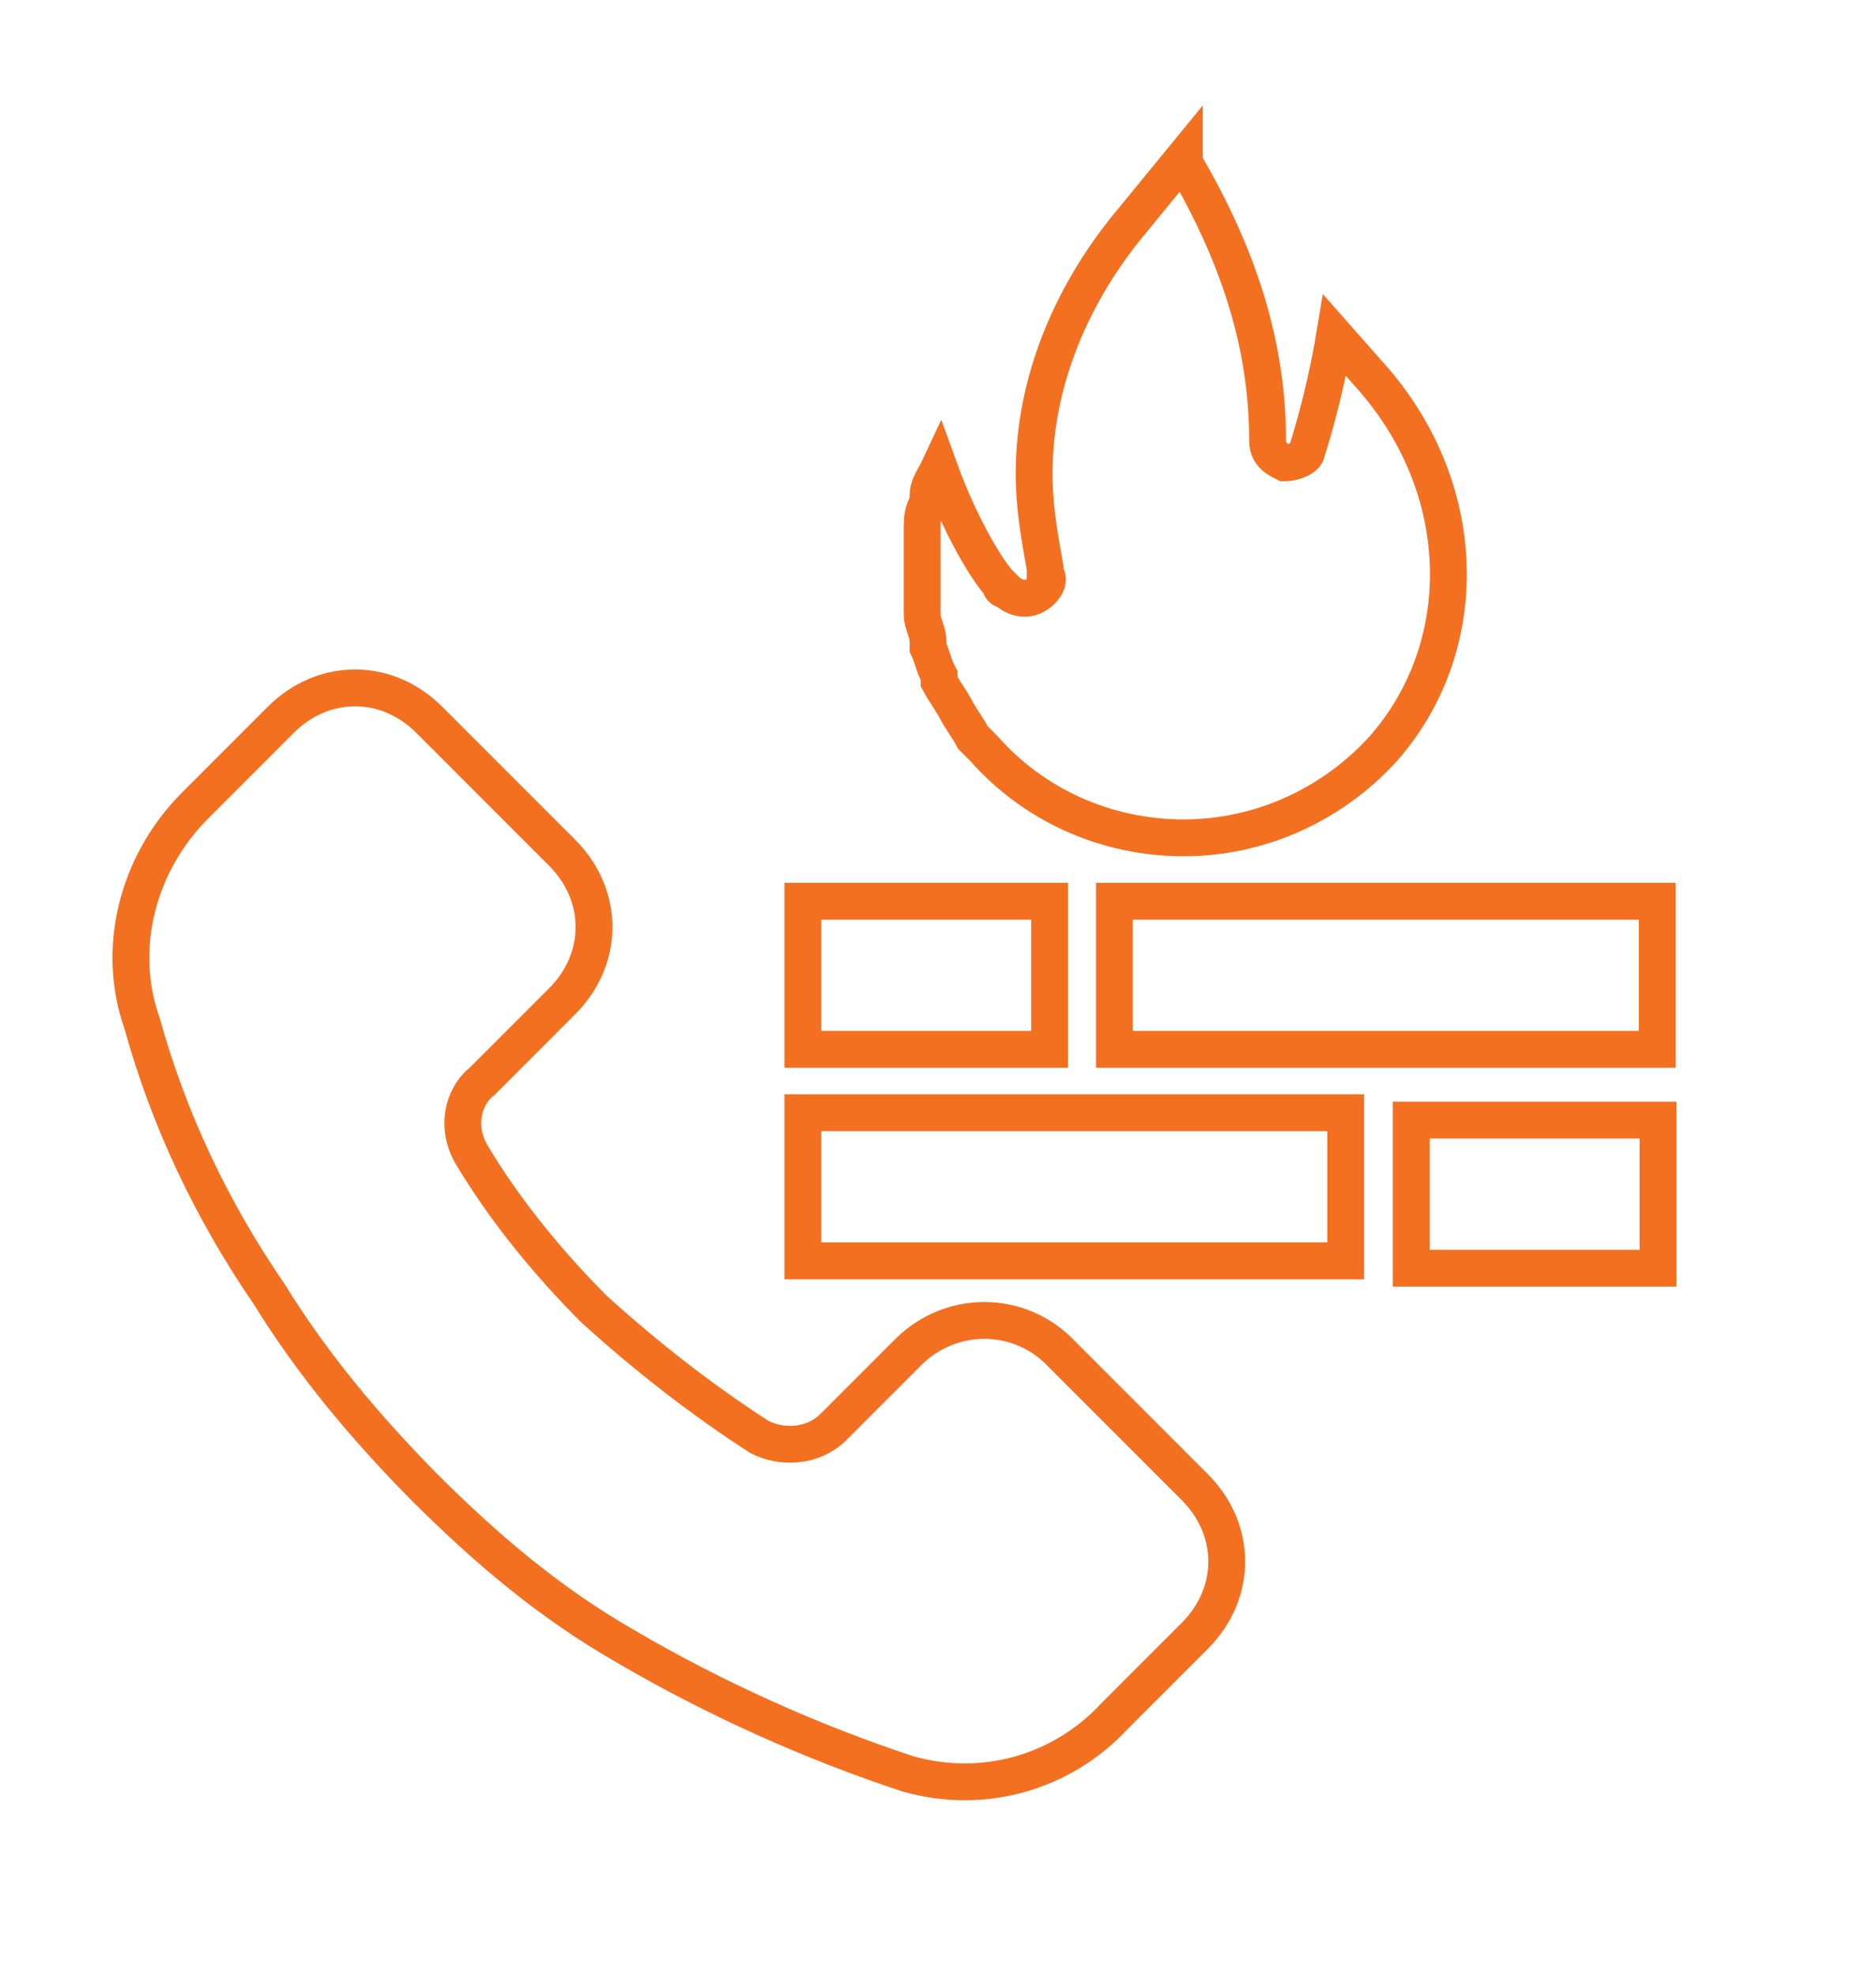
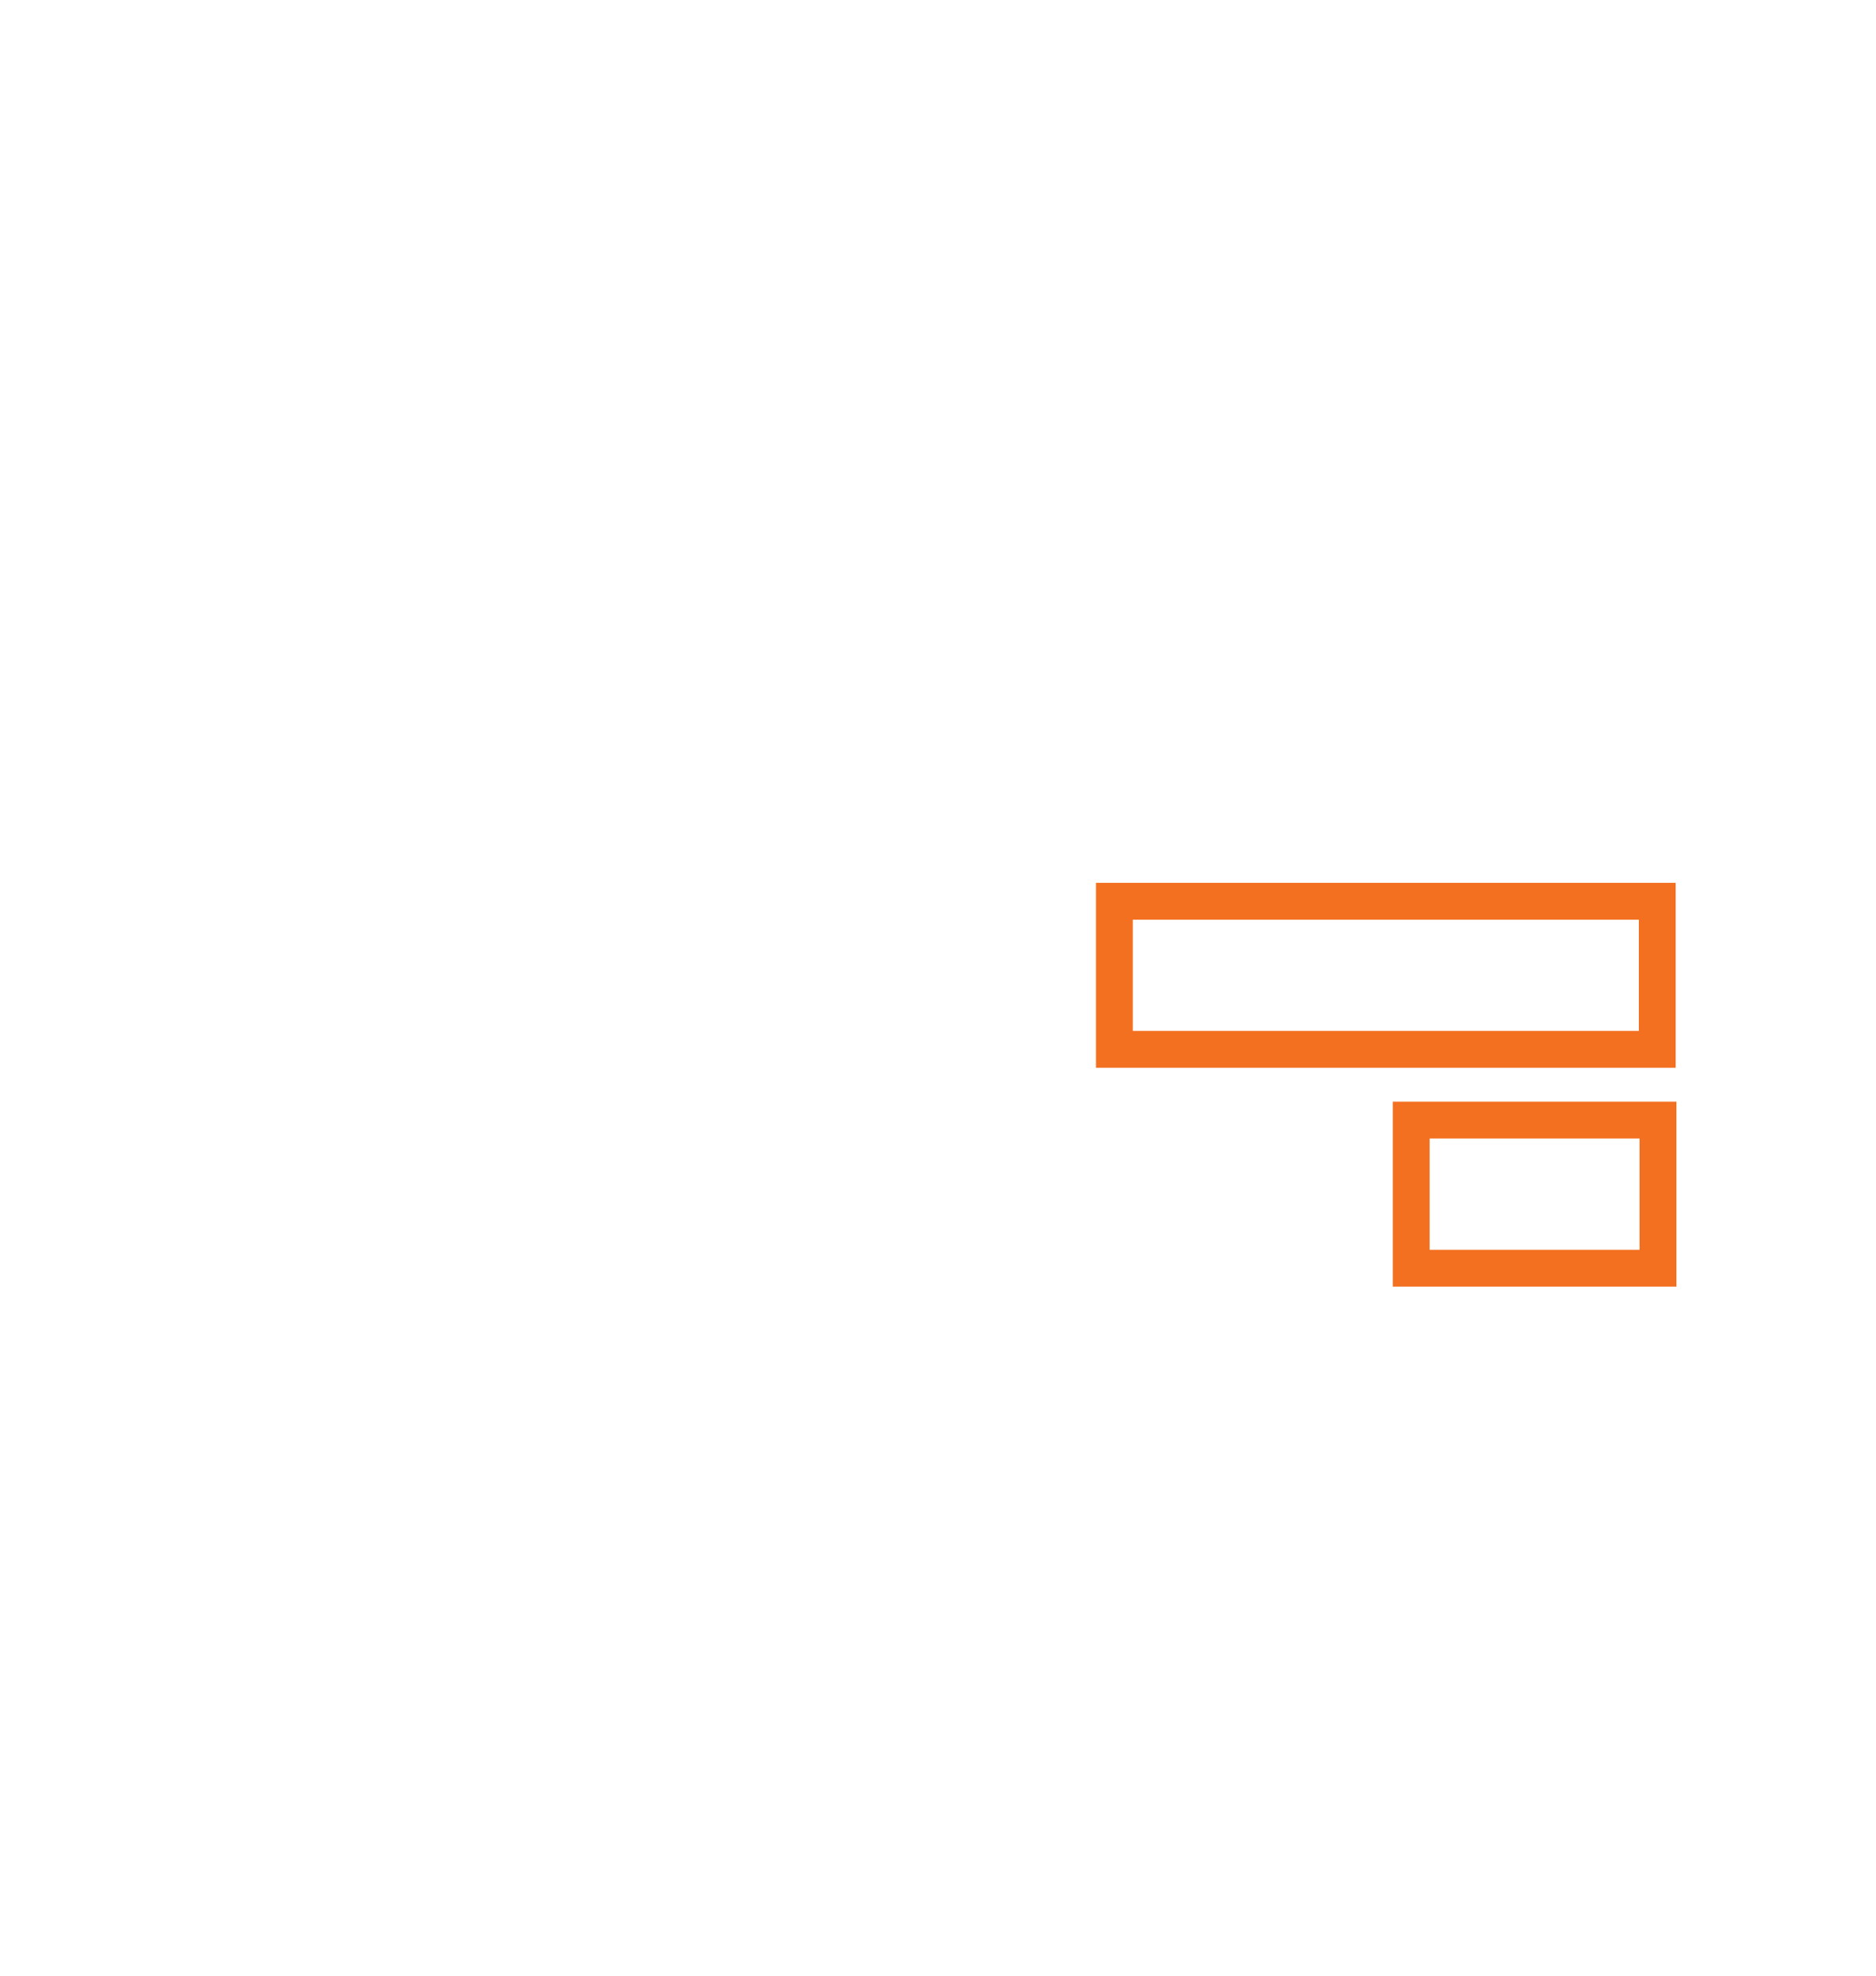
<svg xmlns="http://www.w3.org/2000/svg" version="1.1" id="Layer_1" x="0px" y="0px" viewBox="0 0 254.7 268.1" style="enable-background:new 0 0 254.7 268.1;" xml:space="preserve">
  <style type="text/css">
	.st0{fill:none;stroke:#F37021;stroke-width:5;stroke-miterlimit:10;}
	.st1{fill:none;}
	.st2{fill:#F37021;}
</style>
  <g>
-     <path class="st0" d="M187.8,101.6c-6.8,7.5-16.6,12.1-27.1,12.1c-10.6,0-20.4-4.5-27.1-12.1c-0.8-0.8-0.8-0.8-1.5-1.5l0,0   c-0.8-1.5-1.5-2.3-2.3-3.8l0,0c-0.8-1.5-1.5-2.3-2.3-3.8c0,0,0,0,0-0.8c-0.8-1.5-0.8-2.3-1.5-3.8v-0.8c0-1.5-0.8-2.3-0.8-3.8   c0-0.8,0-0.8,0-1.5c0-1.5,0-2.3,0-3.8c0-0.8,0-0.8,0-1.5c0-1.5,0-2.3,0-3.8v-0.8c0-1.5,0-2.3,0.8-3.8v-0.8c0-1.5,0.8-2.3,1.5-3.8   l0,0c3,8.3,6.8,14.3,8.3,15.8c0,0.8,0.8,0.8,0.8,0.8c0.8,0.8,2.3,1.5,3.8,0.8c1.5-0.8,2.3-2.3,1.5-3v-0.8   c-0.8-4.5-1.5-8.3-1.5-12.8c0-12.8,5.3-24.9,13.6-34.7l6.8-8.3v0.8c7.5,12.8,11.3,24.9,11.3,37.7c0,1.5,0.8,2.3,2.3,3   c1.5,0,3-0.8,3-1.5c0,0,2.3-6.8,3.8-15.8l5.3,6C199.8,66.9,199.8,88,187.8,101.6z" />
    <g>
-       <path class="st0" d="M123.3,183.5l-10.1,10.1c-2.9,2.9-7.2,2.9-10.1,1.4c-7.9-5.1-15.2-10.8-22.4-17.3    c-6.5-6.5-12.3-13.7-16.6-20.9c-2.2-3.6-1.4-7.9,1.4-10.1l10.8-10.8c5.8-5.8,5.8-14.4,0-20.2l-18-18c-5.8-5.8-14.4-5.8-20.2,0    l-11.6,11.6c-7.9,7.9-10.8,19.5-7.2,29.6c3.6,13,9.4,25.3,17.3,36.8c5.8,9.4,13,18,20.9,26c8.7,8.7,17.3,15.9,27.4,21.7    c12.3,7.2,25.3,13,38.3,17.3c10.1,2.9,20.9,0,28.2-7.9l10.8-10.8c5.8-5.8,5.8-14.4,0-20.2l-18-18    C138.5,177.7,129.1,177.7,123.3,183.5z" />
-     </g>
-     <rect x="109" y="122.3" class="st0" width="33.5" height="20.1" />
+       </g>
    <rect x="191.6" y="152" class="st0" width="33.5" height="20.1" />
    <rect x="151.3" y="122.3" class="st0" width="73.7" height="20.1" />
-     <rect x="109" y="151" class="st0" width="73.7" height="20.1" />
  </g>
</svg>